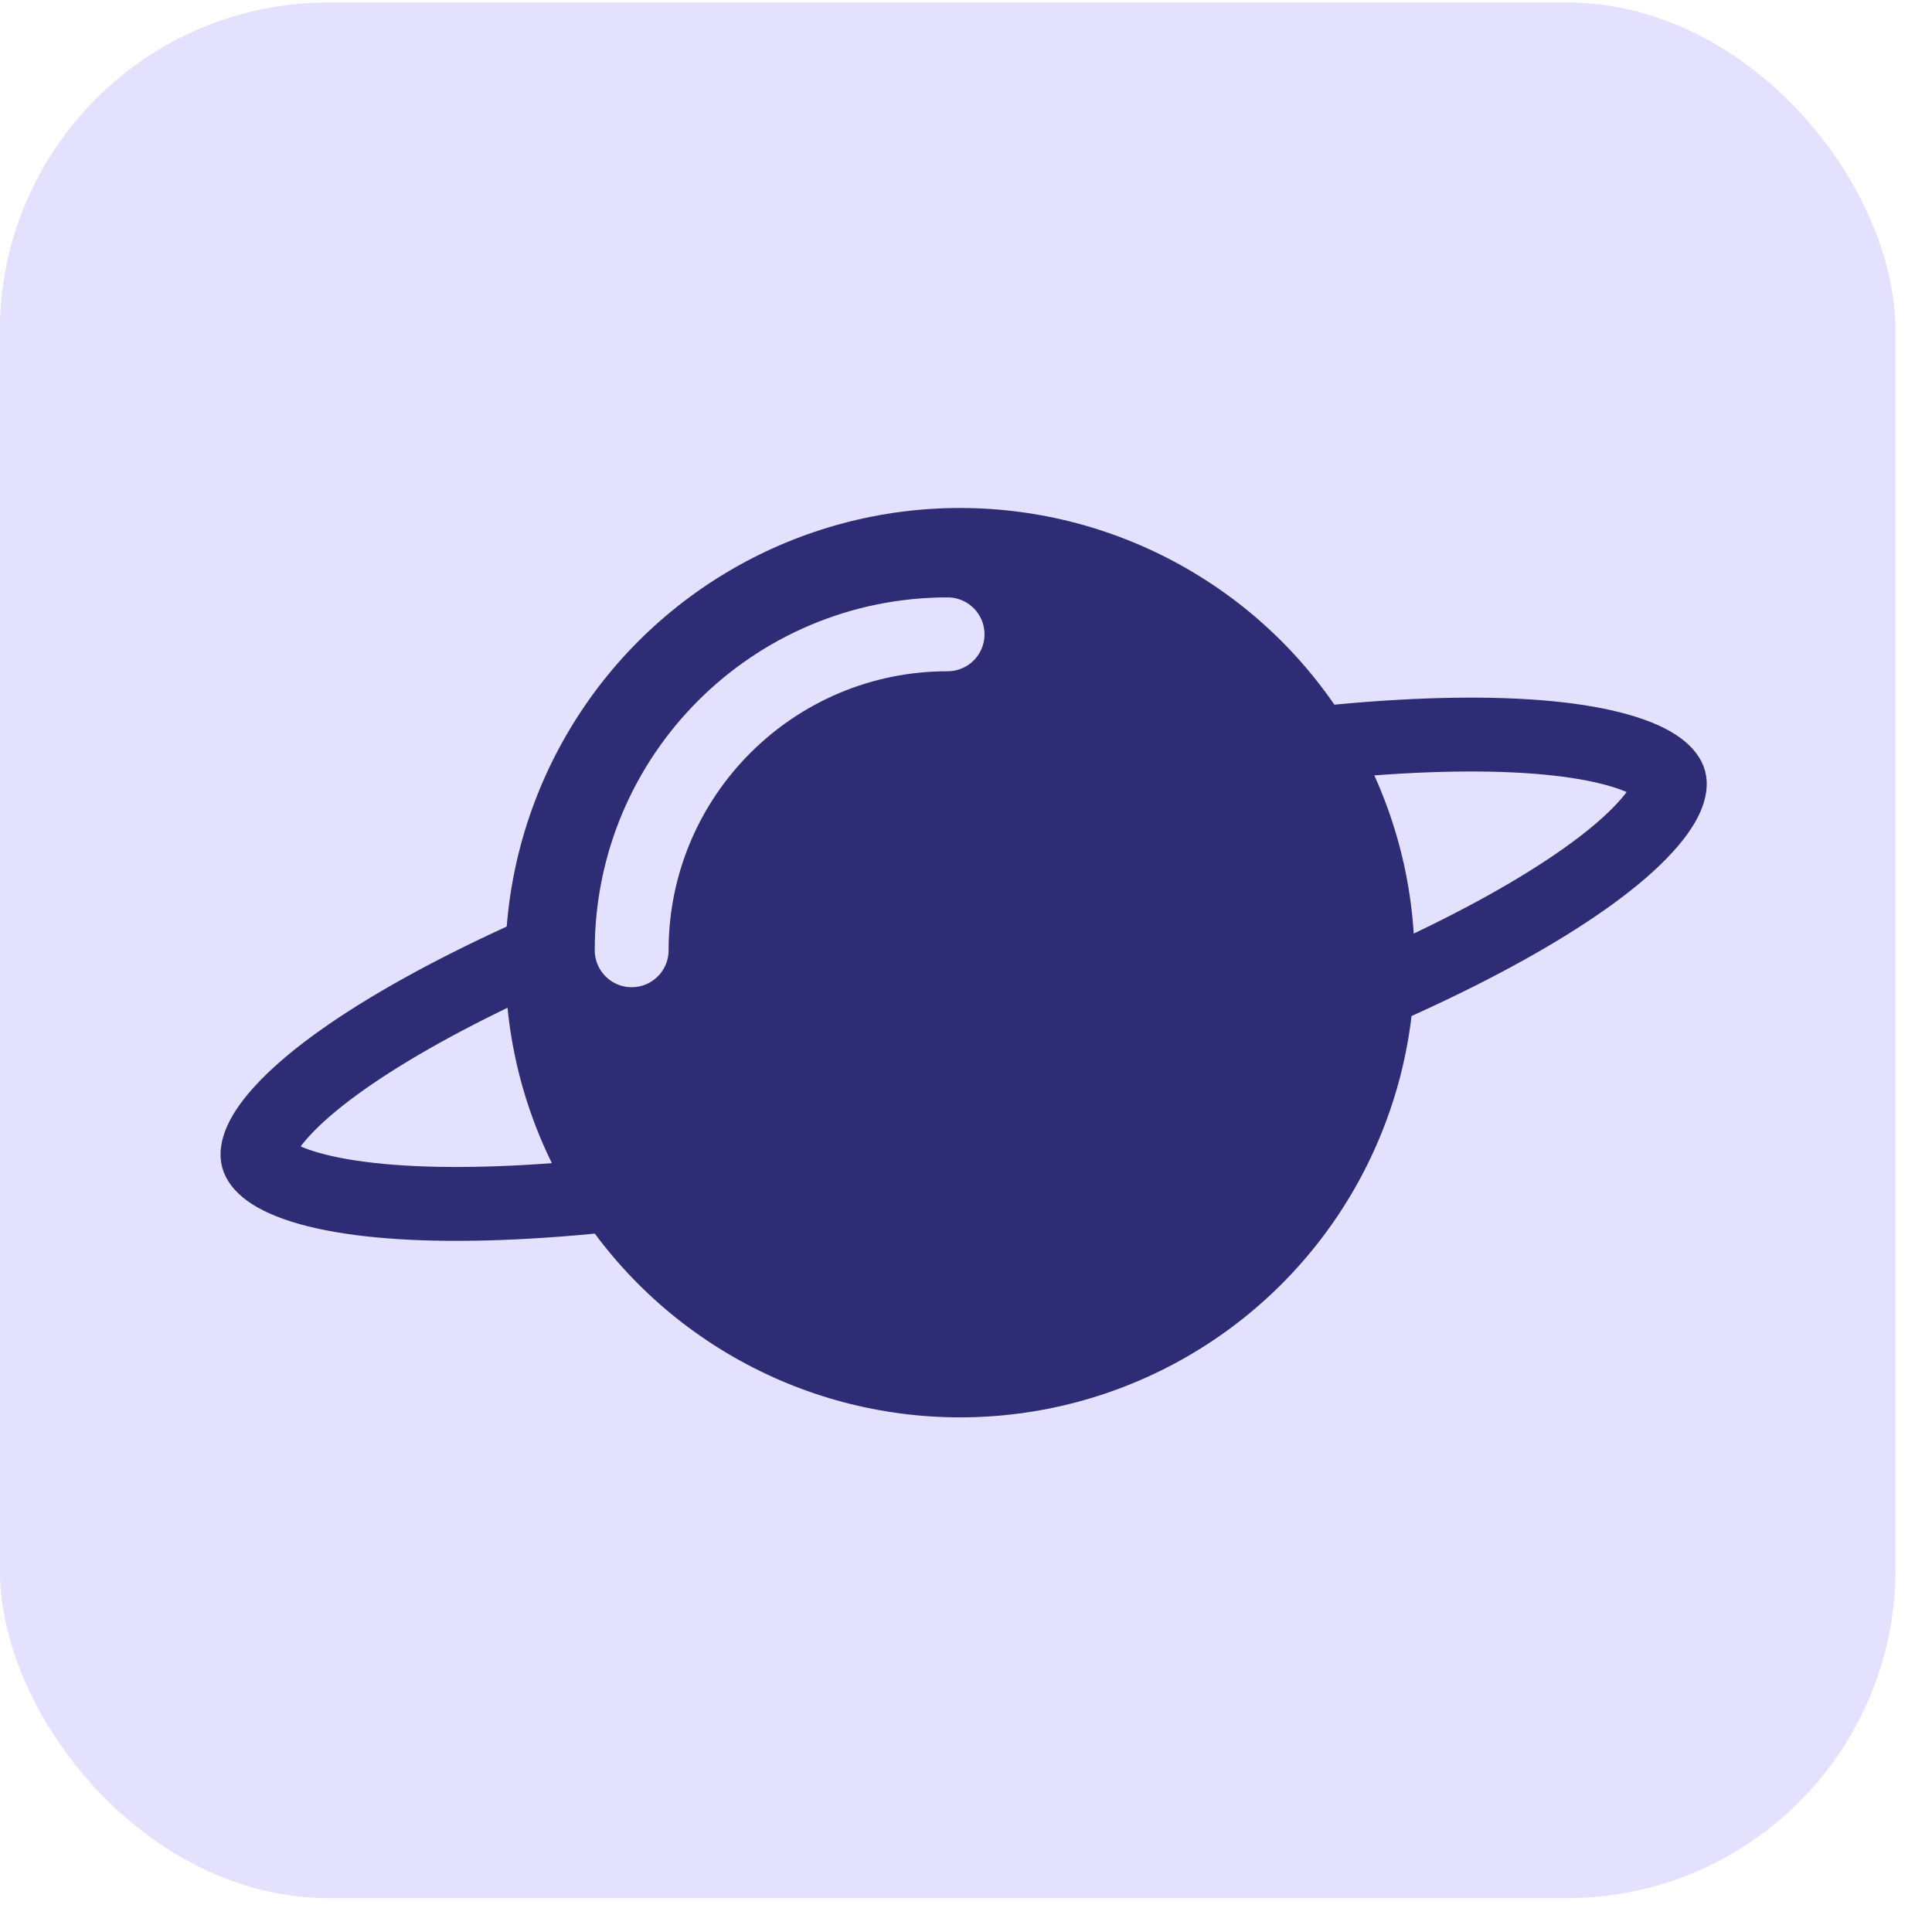
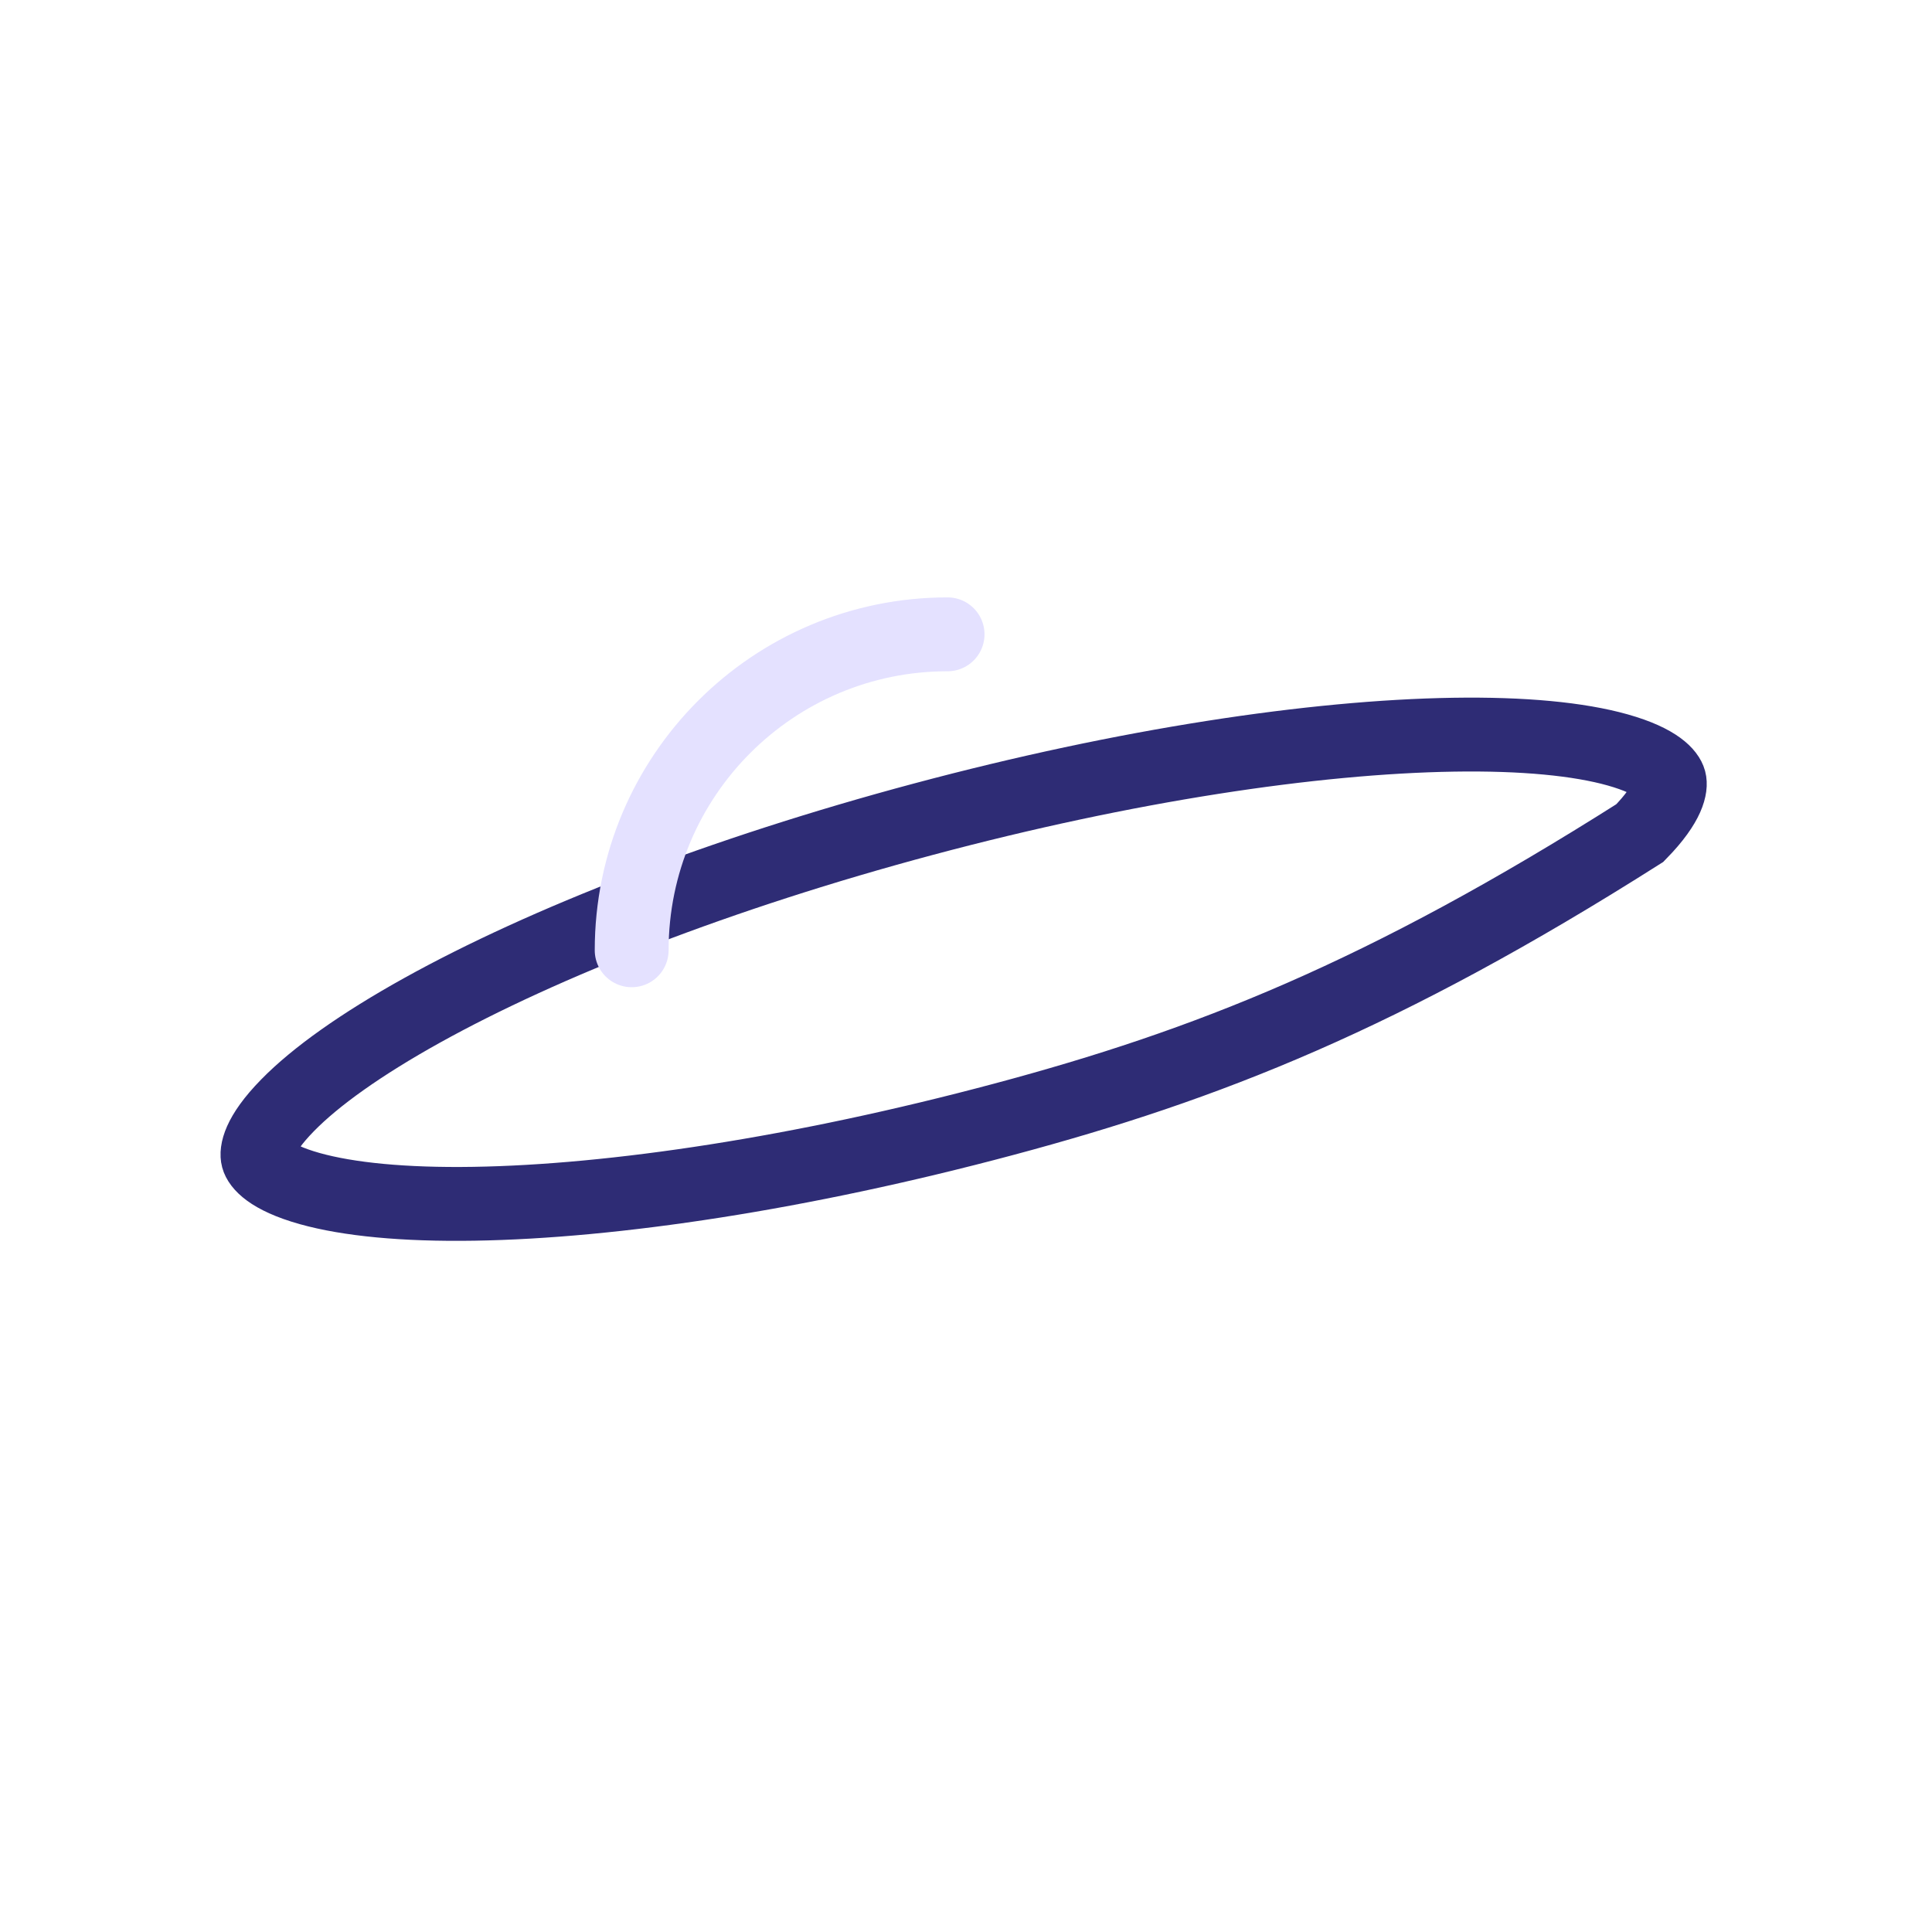
<svg xmlns="http://www.w3.org/2000/svg" width="43" height="43" viewBox="0 0 43 43" fill="none">
-   <rect x="-0.004" y="0.055" width="42.191" height="42.191" rx="7.313" fill="#E4E1FF" />
-   <circle cx="21.366" cy="21.426" r="10.12" fill="#2E2C75" />
-   <path d="M37.156 17.373C37.188 17.491 37.164 17.86 36.496 18.542C35.873 19.179 34.861 19.902 33.499 20.658C30.787 22.163 26.852 23.706 22.34 24.912C17.828 26.118 13.648 26.743 10.547 26.792C8.989 26.817 7.752 26.694 6.894 26.454C5.975 26.196 5.77 25.888 5.739 25.77C5.707 25.653 5.731 25.284 6.399 24.602C7.022 23.965 8.034 23.242 9.396 22.486C12.108 20.981 16.043 19.438 20.555 18.232C25.066 17.026 29.247 16.401 32.348 16.352C33.905 16.327 35.143 16.449 36.001 16.69C36.92 16.948 37.125 17.256 37.156 17.373Z" stroke="#2E2C75" stroke-width="1.644" />
+   <path d="M37.156 17.373C37.188 17.491 37.164 17.86 36.496 18.542C30.787 22.163 26.852 23.706 22.34 24.912C17.828 26.118 13.648 26.743 10.547 26.792C8.989 26.817 7.752 26.694 6.894 26.454C5.975 26.196 5.77 25.888 5.739 25.77C5.707 25.653 5.731 25.284 6.399 24.602C7.022 23.965 8.034 23.242 9.396 22.486C12.108 20.981 16.043 19.438 20.555 18.232C25.066 17.026 29.247 16.401 32.348 16.352C33.905 16.327 35.143 16.449 36.001 16.69C36.92 16.948 37.125 17.256 37.156 17.373Z" stroke="#2E2C75" stroke-width="1.644" />
  <path d="M14.059 21.15C14.059 17.266 17.207 14.118 21.09 14.118" stroke="#E4E1FF" stroke-width="1.644" stroke-linecap="round" />
</svg>